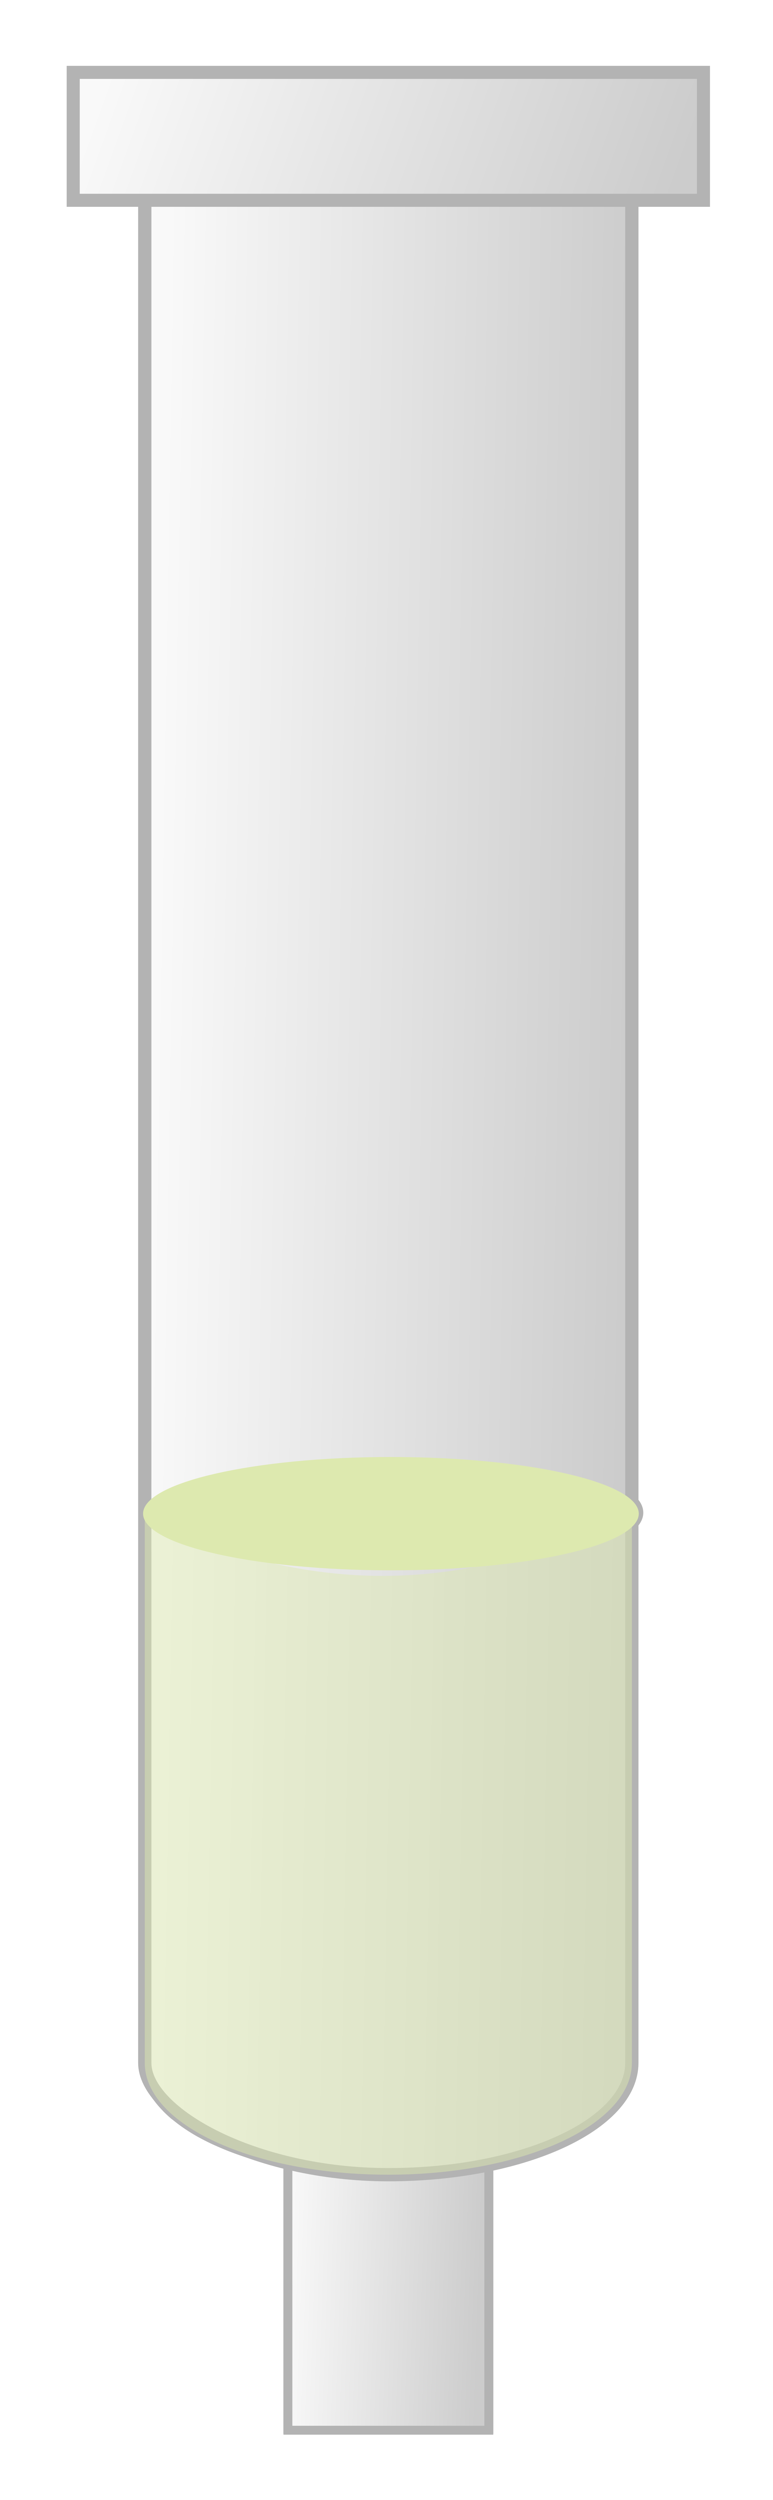
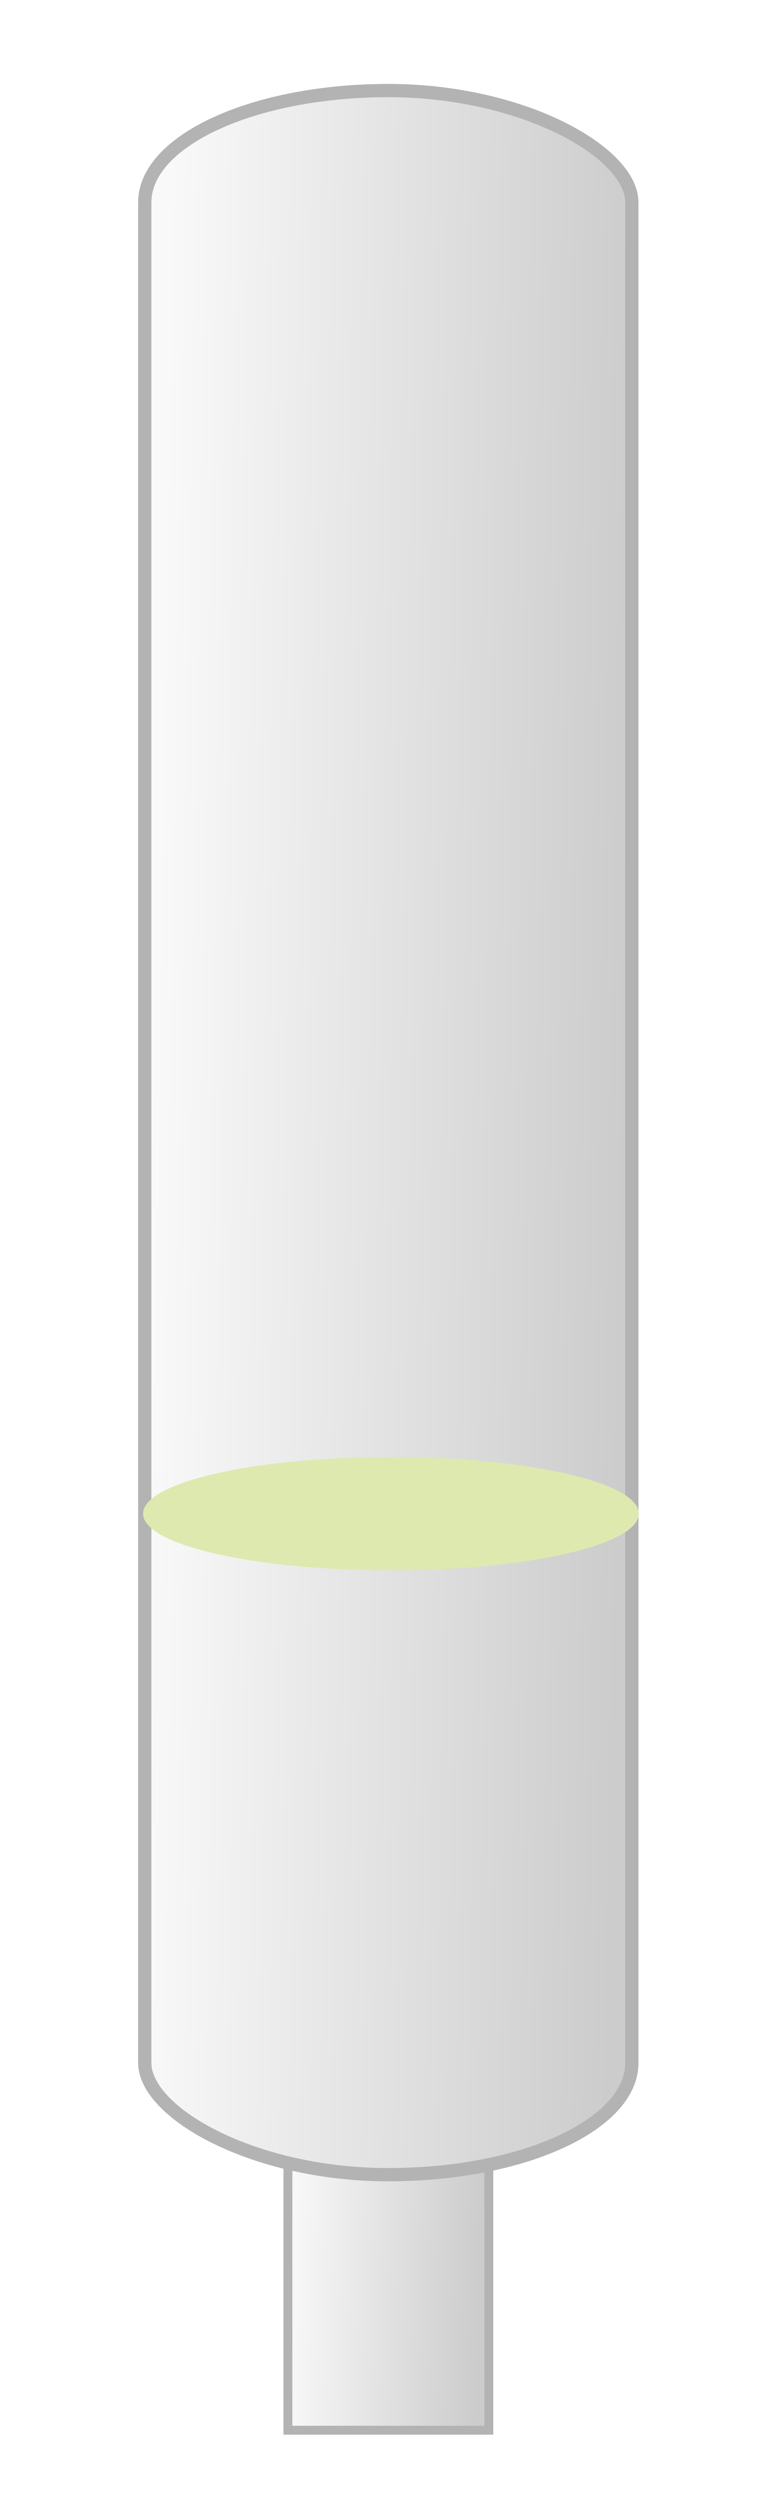
<svg xmlns="http://www.w3.org/2000/svg" xmlns:xlink="http://www.w3.org/1999/xlink" viewBox="0 0 110.52 357.44">
  <defs>
    <linearGradient id="c" y2="277.81" xlink:href="#a" gradientUnits="userSpaceOnUse" x2="2830.2" gradientTransform="matrix(.412 0 0 .211 1724.3 695.81)" y1="281.48" x1="3046.8" />
    <linearGradient id="a">
      <stop offset="0" stop-color="#ccc" />
      <stop offset="1" stop-color="#f9f9f9" />
    </linearGradient>
    <linearGradient id="d" y2="277.81" xlink:href="#a" gradientUnits="userSpaceOnUse" x2="2830.2" gradientTransform="translate(-2.075)" y1="281.48" x1="3046.8" />
    <linearGradient id="e" y2="277.81" xlink:href="#a" gradientUnits="userSpaceOnUse" x2="2830.2" gradientTransform="matrix(1.294 0 0 .061 -865.92 -219.65)" y1="281.48" x1="3046.8" />
    <filter id="b" width="1.213" y="-.028" x="-.106" height="1.057" color-interpolation-filters="sRGB">
      <feGaussianBlur stdDeviation="12.838" />
    </filter>
  </defs>
-   <path d="M2791.6-233.47v58.812h32.938c-.013.32-.031.648-.031.969v599.81c-.497.987-.75 1.982-.75 3s.253 2.012.75 3v249.532c.01 2.203.32 4.372.906 6.5.037.136.085.27.125.406.84 2.864 2.184 5.652 4 8.344 0 .007-.01.024 0 .031 1.357 2.007 2.986 3.952 4.844 5.844.01.005-.01.026 0 .031a53.825 53.825 0 003.594 3.344c.01.005.025-.005.03 0 .378.32.797.623 1.188.938a67.652 67.652 0 004.406 3.28 83.858 83.858 0 006.407 3.97c.01.004.023-.004.03 0a104.223 104.223 0 007.188 3.625c.01.004.023-.004.031 0 9.47 4.345 20.654 7.935 33.031 10.5v122h92.375v-122a189.945 189.945 0 007.281-1.657c12.693-3.157 23.888-7.396 33-12.469a84.543 84.543 0 006.438-3.968c3.514-2.392 6.578-4.905 9.187-7.563l.031-.031a44.707 44.707 0 003.063-3.469c.626-.788 1.237-1.6 1.781-2.406a33.264 33.264 0 002.156-3.656 27.399 27.399 0 002.282-6.375 24.388 24.388 0 00.563-5.281V435.25c2.078-1.968 3.187-4.012 3.187-6.126 0-2.116-1.103-4.185-3.188-6.156v-596.66c0-.32-.019-.65-.03-.968h32.936v-58.812H2791.6z" filter="url(#b)" stroke="#b3b3b3" stroke-width="4.095" fill="#b3b3b3" transform="translate(-857.719 82.807) scale(.311)" />
  <g transform="translate(-857.721 82.953) scale(.311)">
    <rect rx="0" ry="0" height="202.14" width="92.368" y="648.32" x="2890.3" stroke="#b3b3b3" stroke-width="4.095" fill="url(#c)" />
    <rect rx="111.96" ry="51.392" height="958.09" width="223.92" y="-225.1" x="2824.5" stroke="#b3b3b3" stroke-width="6.1" fill="url(#d)" />
-     <rect rx="0" ry="3.155" height="58.809" width="289.75" y="-233.46" x="2791.6" stroke="#b3b3b3" stroke-width="6" fill="url(#e)" />
-     <path d="M2824.5 431.97v249.62c0 28.471 49.942 51.406 111.97 51.406 62.026 0 111.97-22.935 111.97-51.406V431.97c-61.928 22.256-123.8 44.616-223.94 0z" opacity=".471" fill="#dde9af" />
    <path d="M3051.612 429.108c0 14.384-51.016 26.045-113.945 26.045-62.93 0-113.945-11.661-113.945-26.045s51.016-26.045 113.945-26.045c62.931 0 113.945 11.66 113.945 26.045z" fill="#dde9af" />
  </g>
</svg>